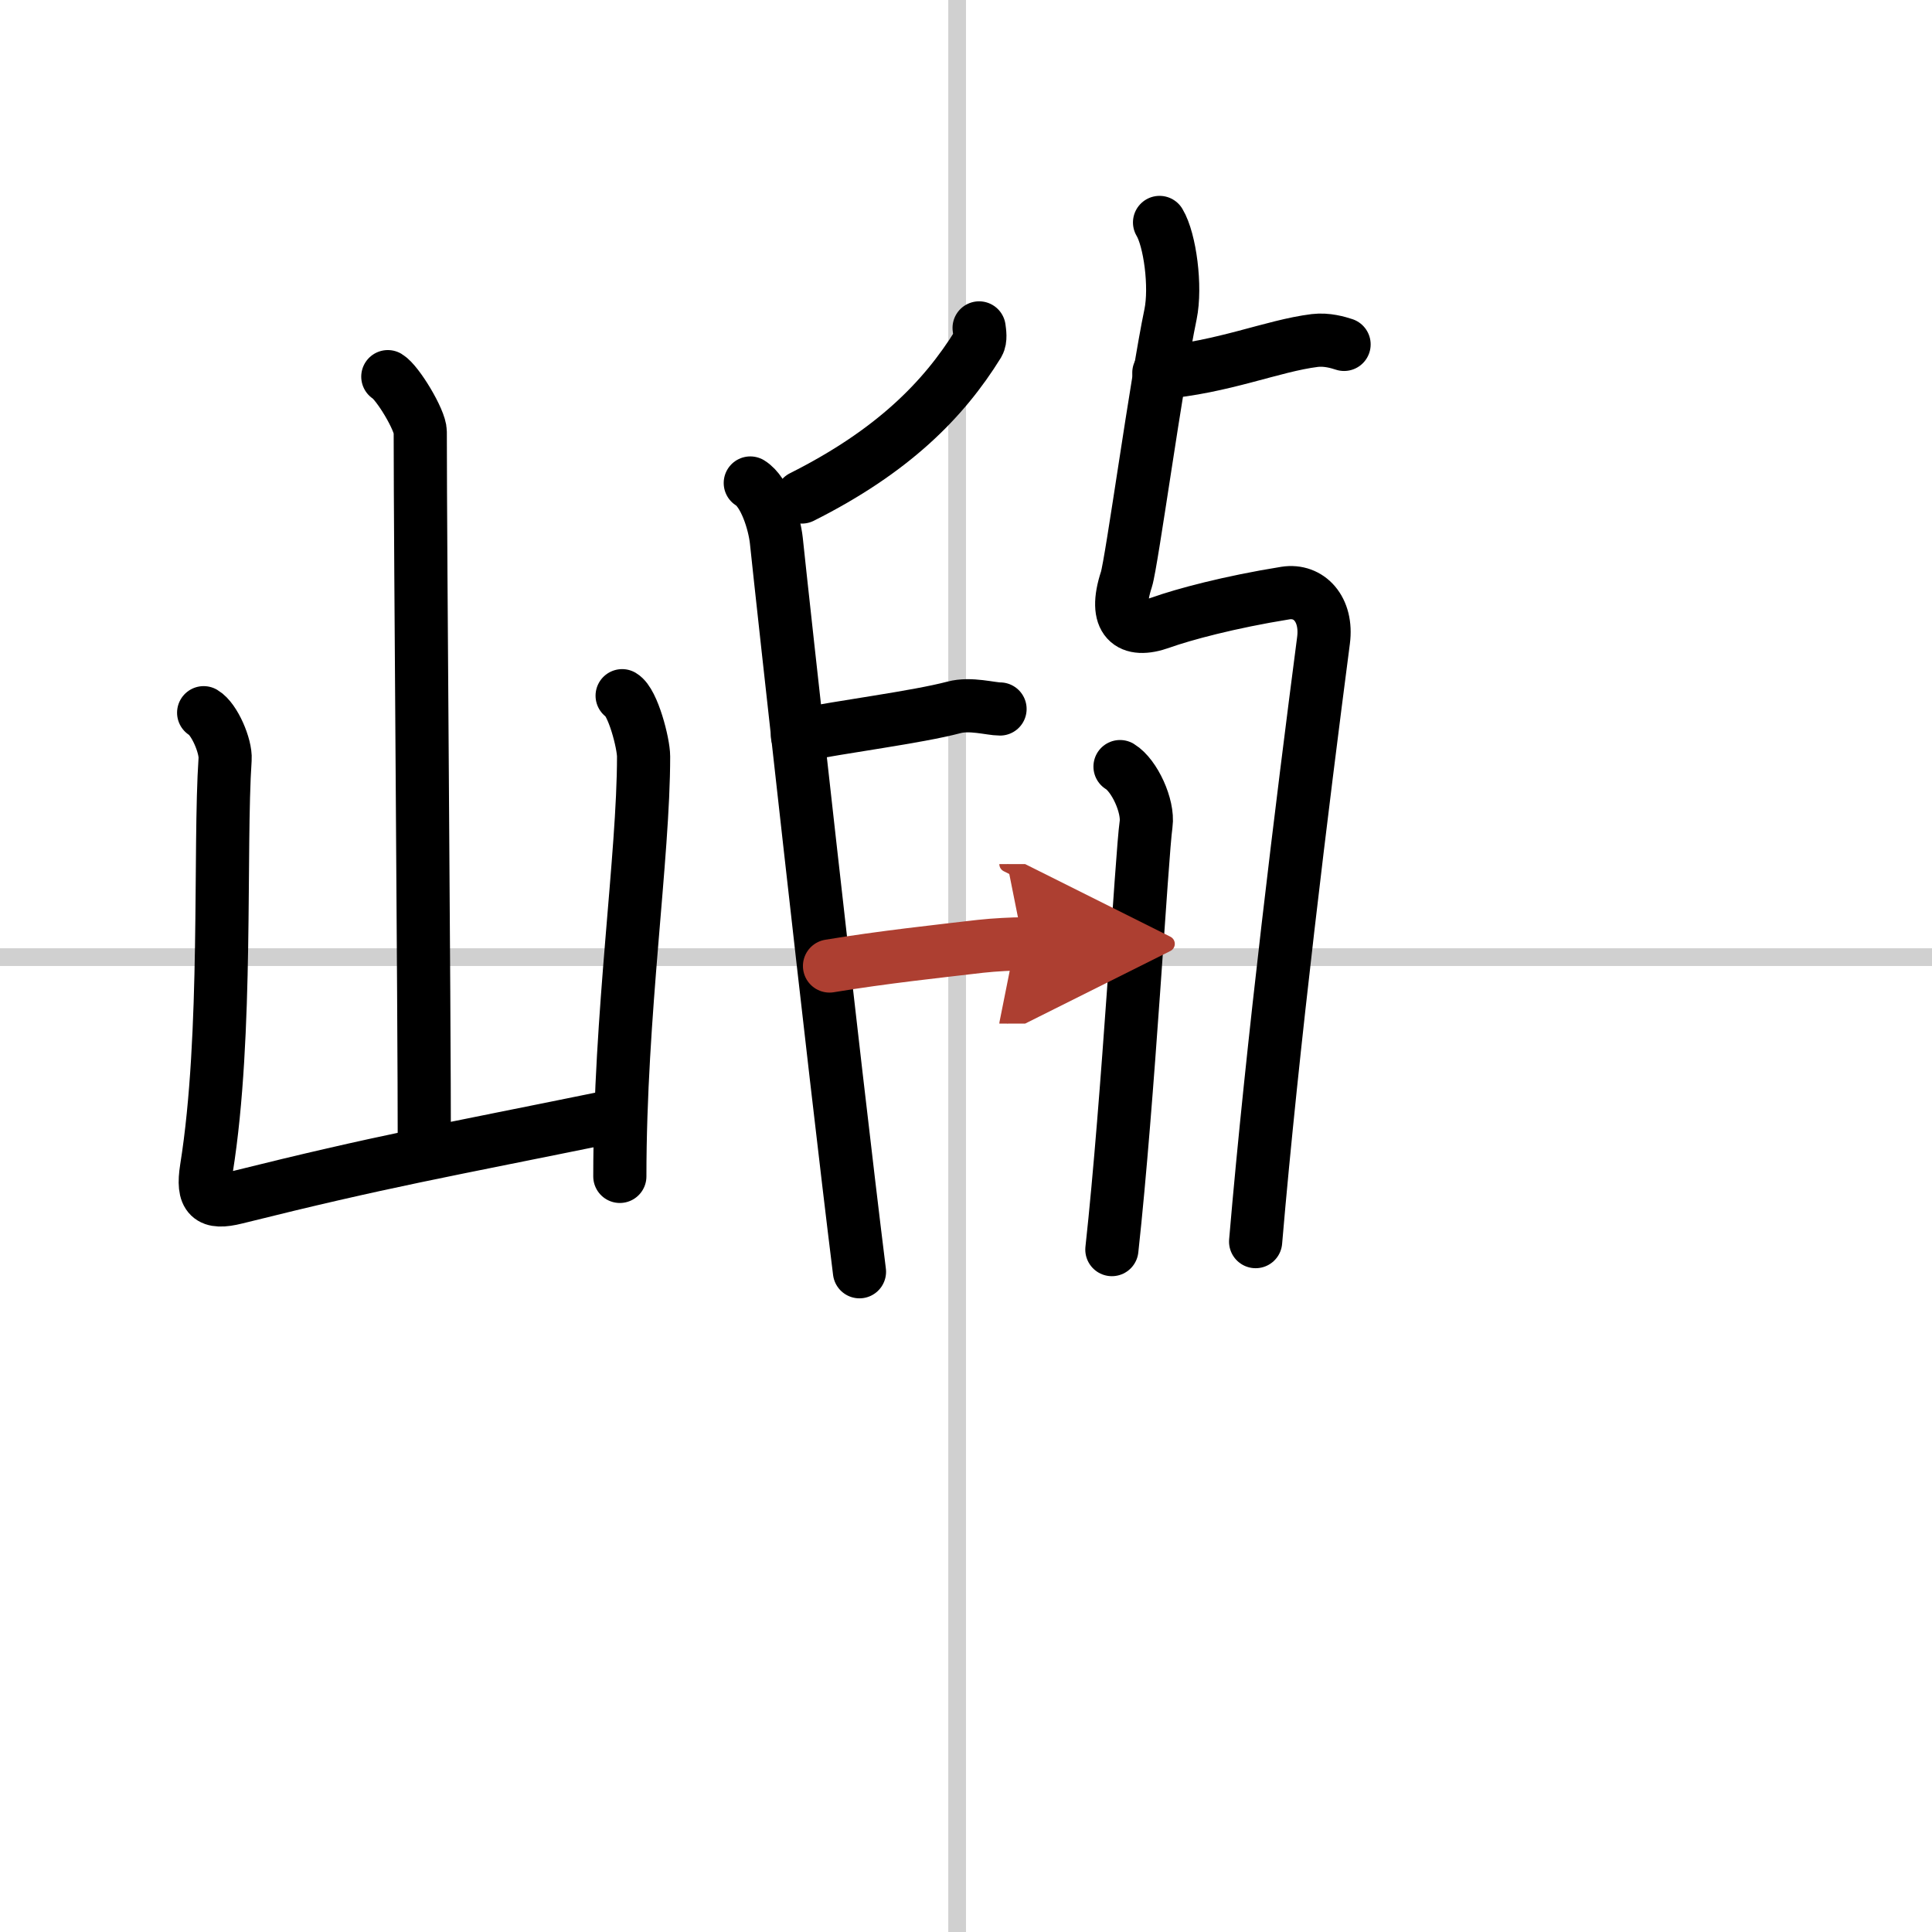
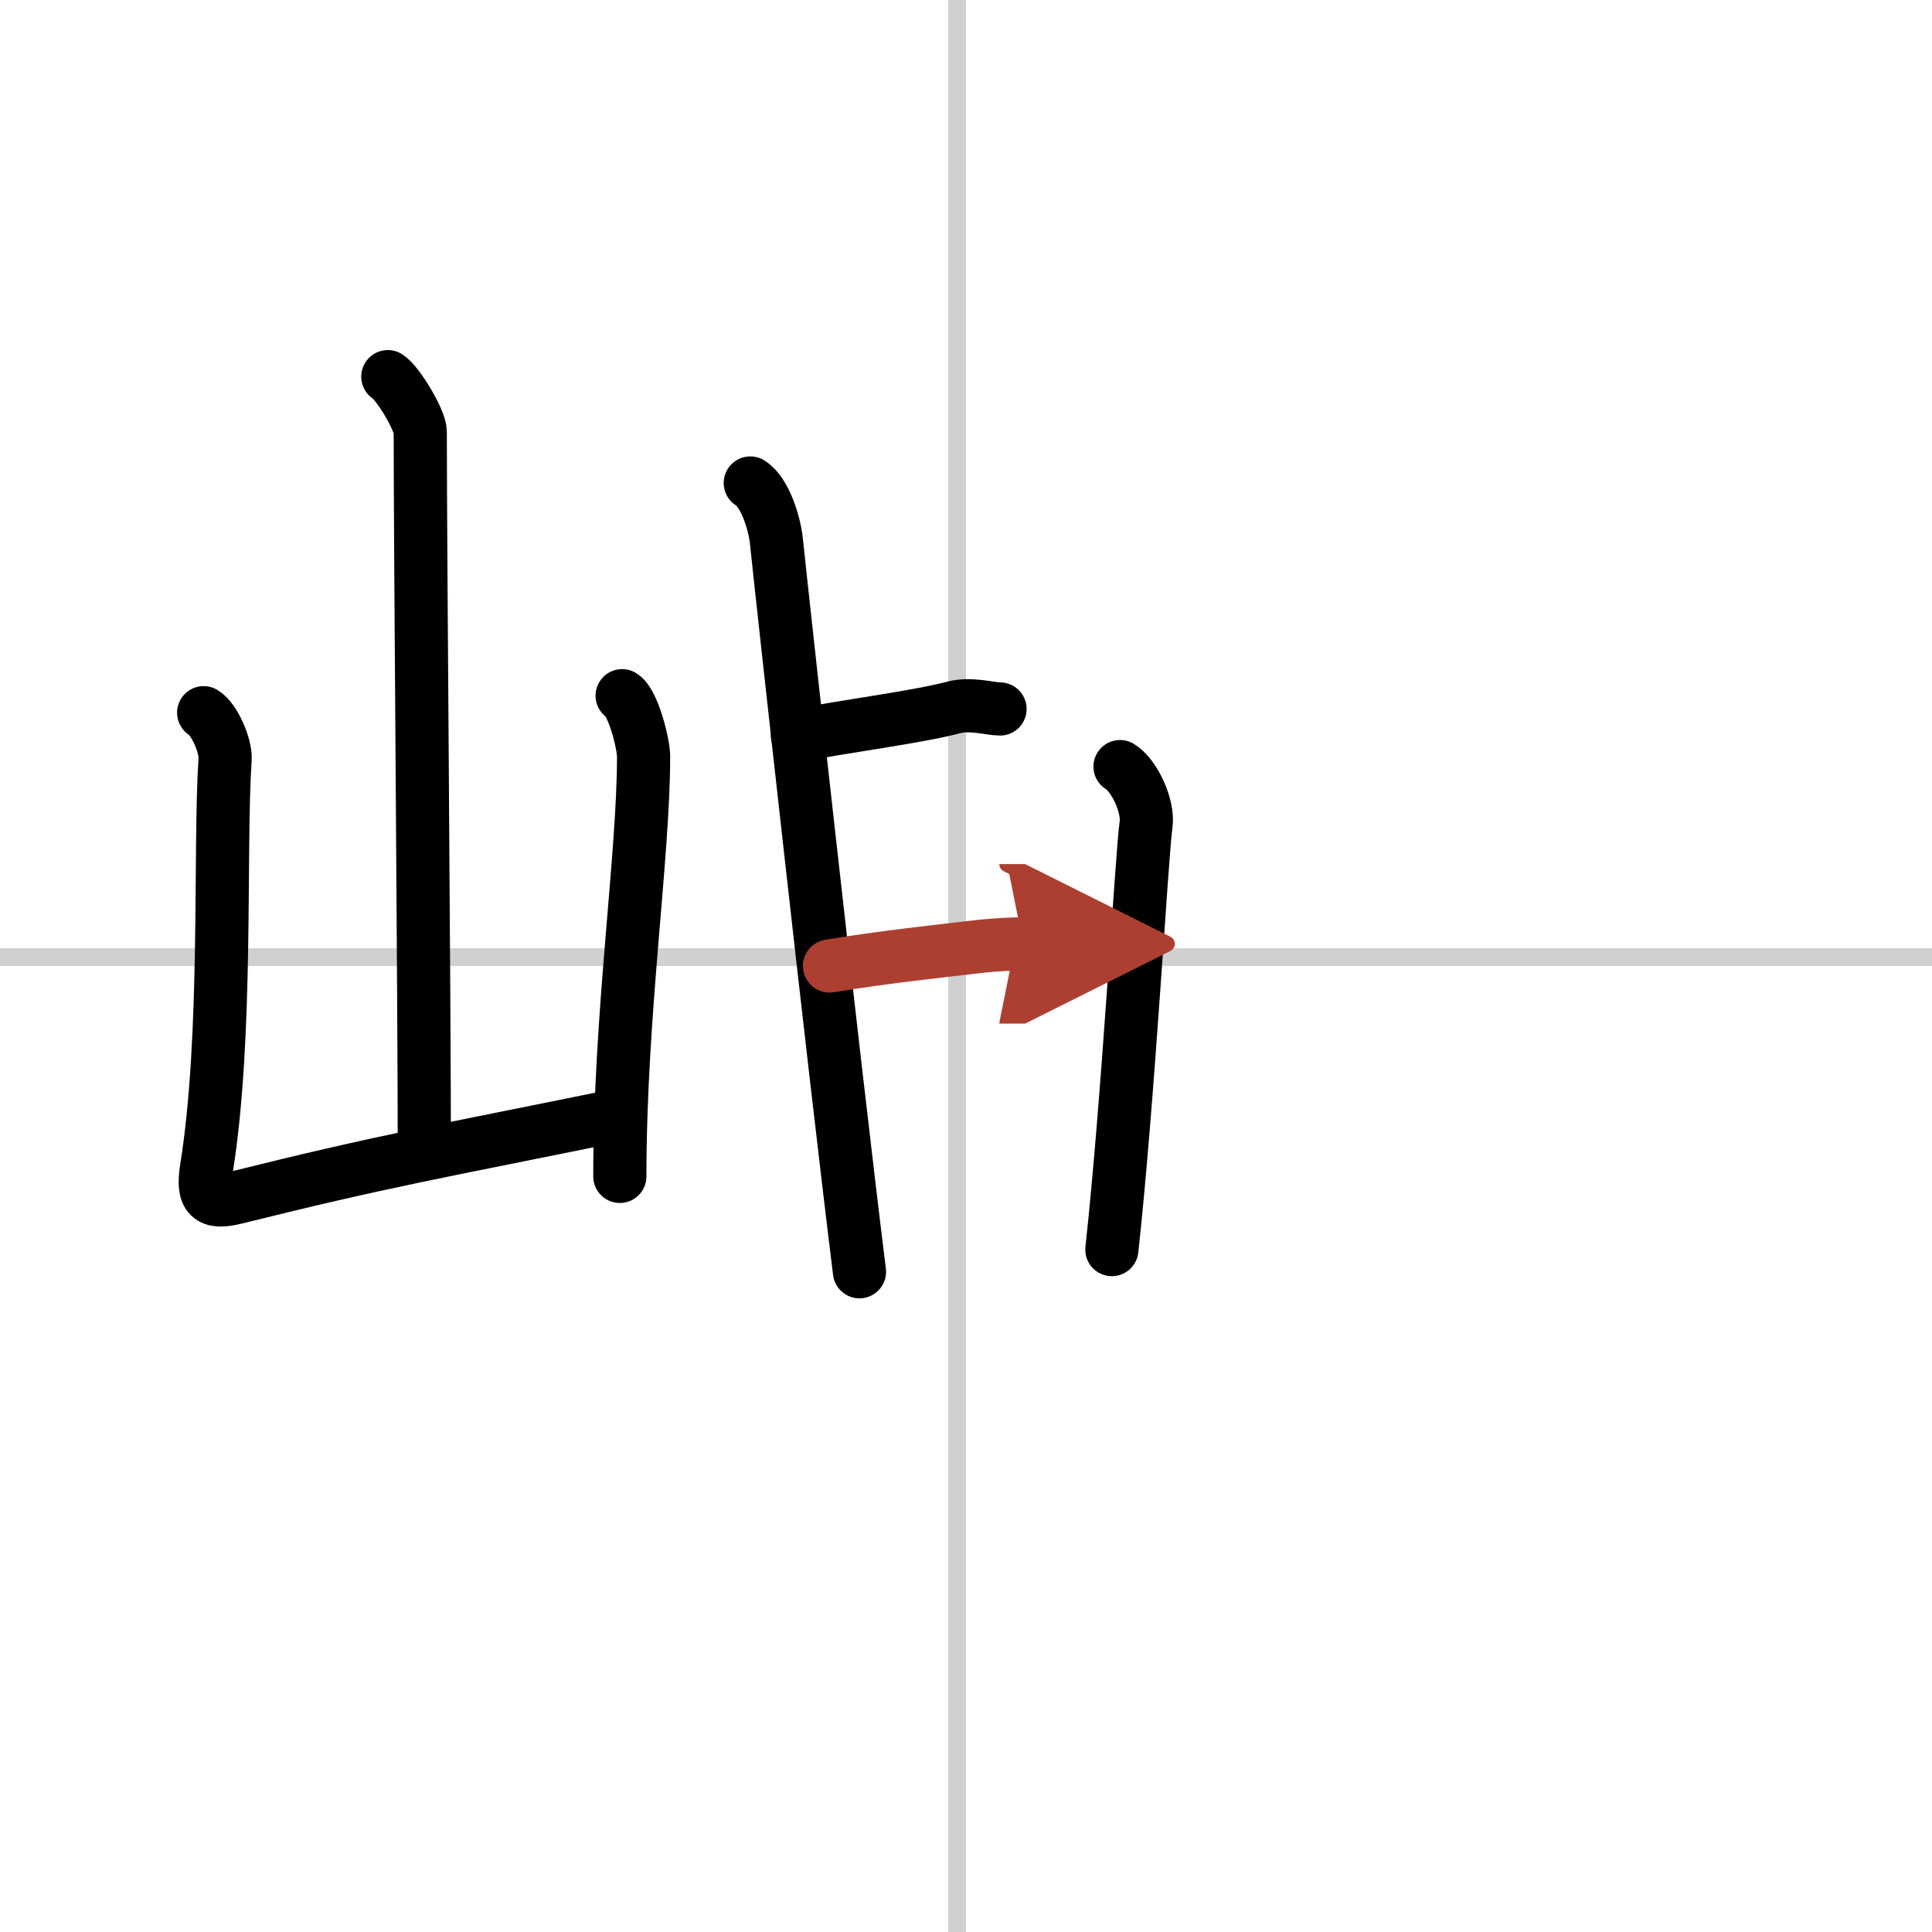
<svg xmlns="http://www.w3.org/2000/svg" width="400" height="400" viewBox="0 0 109 109">
  <defs>
    <marker id="a" markerWidth="4" orient="auto" refX="1" refY="5" viewBox="0 0 10 10">
      <polyline points="0 0 10 5 0 10 1 5" fill="#ad3f31" stroke="#ad3f31" />
    </marker>
  </defs>
  <g fill="none" stroke="#000" stroke-linecap="round" stroke-linejoin="round" stroke-width="3">
-     <rect width="100%" height="100%" fill="#fff" stroke="#fff" />
    <line x1="54" x2="54" y2="109" stroke="#d0d0d0" stroke-width="1" />
    <line x2="109" y1="54" y2="54" stroke="#d0d0d0" stroke-width="1" />
    <path d="m21.88 21.25c0.55 0.33 1.83 2.45 1.83 3.11 0 6.87 0.23 31.9 0.23 40.72" />
    <path d="m11.49 40.21c0.61 0.36 1.26 1.89 1.21 2.62-0.34 5.03 0.16 15.53-1.05 23.09-0.26 1.64 0.18 2.02 1.66 1.65 8.43-2.1 11.3-2.56 21.54-4.65" />
    <path d="m35.1 39.25c0.61 0.36 1.21 2.69 1.21 3.43 0 5.65-1.34 14.54-1.34 23.69" />
-     <path d="m65.38 21.03c3.64-0.3 6.39-1.52 8.8-1.82 0.68-0.08 1.31 0.11 1.65 0.22" />
-     <path d="m65.42 12.55c0.59 0.98 0.94 3.62 0.62 5.18-0.79 3.77-2.19 14.03-2.49 14.96-0.76 2.32 0.18 3.07 1.95 2.43 1.26-0.45 3.85-1.15 7.02-1.66 1.33-0.21 2.38 0.91 2.15 2.67-1.18 9.05-2.89 22.87-3.83 33.92" />
    <path d="m63.19 43.25c0.82 0.5 1.61 2.24 1.47 3.25-0.25 1.75-1 15.5-1.93 24" />
-     <path d="m55.24 18.5c0.03 0.23 0.1 0.65-0.05 0.9-1.96 3.17-4.85 6.08-9.95 8.64" />
    <path d="m42.33 27.25c0.82 0.5 1.36 2.24 1.47 3.25 0.31 3 3.2 29.25 4.69 41.25" />
    <path d="m44.99 41.5c2.6-0.52 6.7-1.03 8.83-1.59 0.93-0.25 2.08 0.09 2.6 0.09" />
    <path d="m46.8 54.5c3-0.5 6.22-0.84 8.51-1.11 0.8-0.09 1.88-0.14 2.42-0.14" marker-end="url(#a)" stroke="#ad3f31" />
  </g>
</svg>